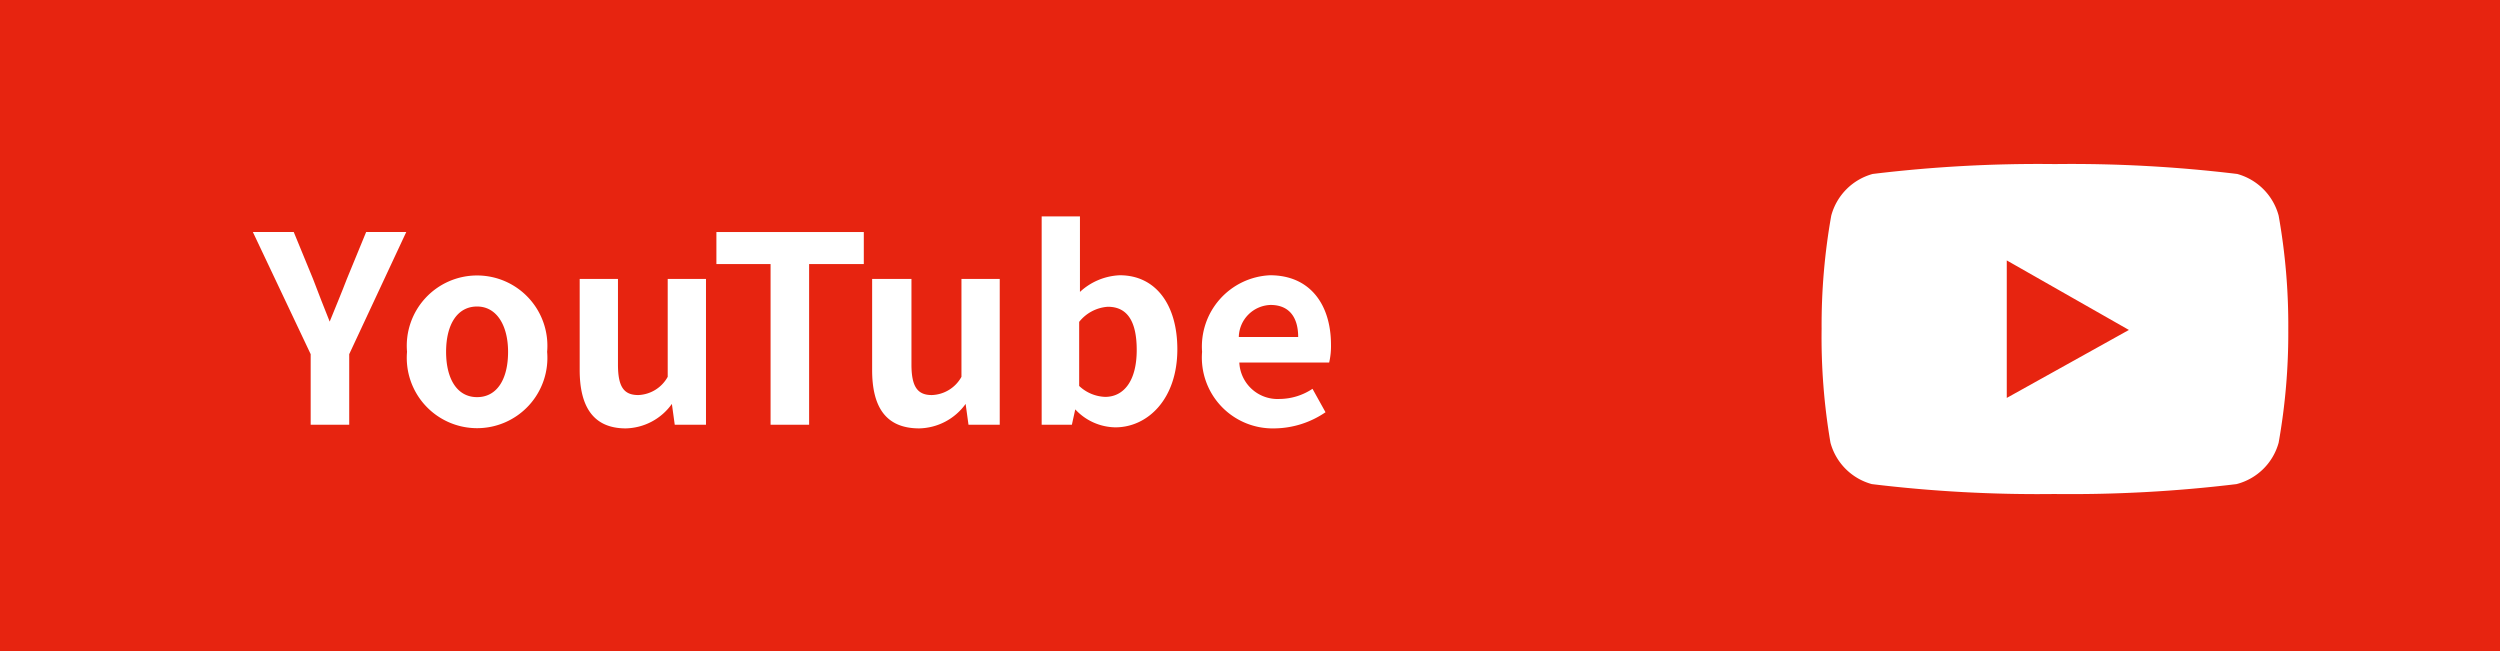
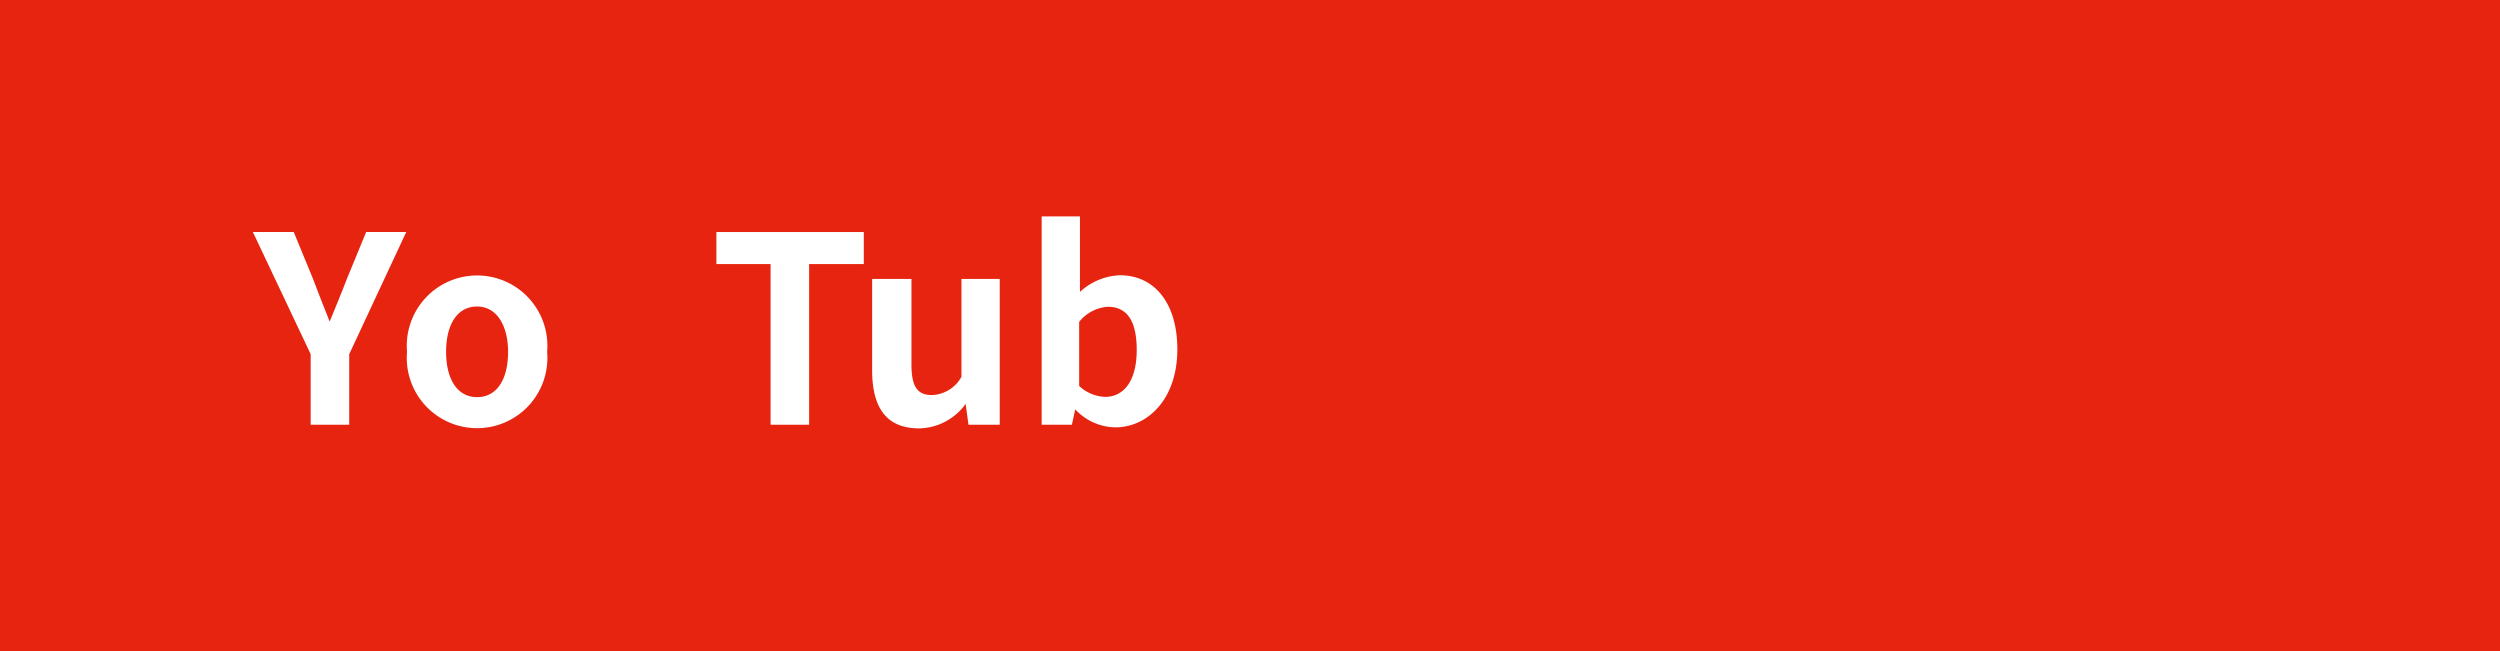
<svg xmlns="http://www.w3.org/2000/svg" viewBox="0 0 96 25">
  <defs>
    <style>.cls-1{fill:#e72410;}.cls-2{fill:#fff;}</style>
  </defs>
  <g id="レイヤー_2" data-name="レイヤー 2">
    <g id="レイアウト">
      <rect class="cls-1" width="96" height="25" />
      <path class="cls-2" d="M11.93,13.6,9.71,8.91h1.57l.74,1.8c.21.55.41,1.07.64,1.64h0c.23-.57.45-1.09.66-1.64l.74-1.8h1.54L13.41,13.6v2.71H11.93Z" />
      <path class="cls-2" d="M15.63,13.51a2.7,2.7,0,1,1,5.38,0,2.7,2.7,0,1,1-5.38,0Zm3.88,0c0-1-.43-1.74-1.19-1.74s-1.19.69-1.19,1.74.43,1.74,1.19,1.74S19.51,14.57,19.51,13.51Z" />
-       <path class="cls-2" d="M22.26,14.21v-3.5h1.47V14c0,.86.23,1.17.78,1.17a1.35,1.35,0,0,0,1.13-.7V10.71h1.47v5.6h-1.2l-.11-.8h0a2.23,2.23,0,0,1-1.77.94C22.78,16.45,22.26,15.61,22.26,14.21Z" />
      <path class="cls-2" d="M29.59,10.14H27.51V8.91h5.66v1.23h-2.1v6.17H29.59Z" />
      <path class="cls-2" d="M33.49,14.21v-3.5H35V14c0,.86.24,1.17.78,1.17a1.35,1.35,0,0,0,1.14-.7V10.71h1.47v5.6h-1.2l-.11-.8h0a2.25,2.25,0,0,1-1.78.94C34,16.45,33.49,15.61,33.49,14.21Z" />
      <path class="cls-2" d="M41.29,15.72h0l-.13.59H40v-8h1.47v2l0,.9A2.39,2.39,0,0,1,43,10.57c1.38,0,2.21,1.13,2.21,2.84,0,1.93-1.15,3-2.38,3A2.14,2.14,0,0,1,41.29,15.72Zm2.36-2.28c0-1.07-.34-1.66-1.11-1.66a1.54,1.54,0,0,0-1.1.58v2.46a1.53,1.53,0,0,0,1,.42C43.13,15.24,43.65,14.66,43.65,13.44Z" />
-       <path class="cls-2" d="M46.16,13.51a2.74,2.74,0,0,1,2.61-2.94c1.54,0,2.34,1.13,2.34,2.67a2.76,2.76,0,0,1-.07.68H47.59a1.47,1.47,0,0,0,1.55,1.4,2.31,2.31,0,0,0,1.26-.39l.5.9a3.53,3.53,0,0,1-1.95.62A2.72,2.72,0,0,1,46.16,13.51Zm3.69-.57c0-.75-.34-1.23-1.06-1.23a1.26,1.26,0,0,0-1.22,1.23Z" />
-       <path class="cls-2" d="M87.5,8.28a2.27,2.27,0,0,0-1.59-1.6,53.05,53.05,0,0,0-7-.38,52.92,52.92,0,0,0-7,.38,2.27,2.27,0,0,0-1.59,1.6,24,24,0,0,0-.37,4.35A24,24,0,0,0,70.29,17a2.26,2.26,0,0,0,1.59,1.59,52.92,52.92,0,0,0,7,.38,53.05,53.05,0,0,0,7-.38A2.26,2.26,0,0,0,87.5,17a24,24,0,0,0,.37-4.35A24,24,0,0,0,87.5,8.28Zm-10.44,7V10l4.69,2.67Z" />
    </g>
  </g>
</svg>